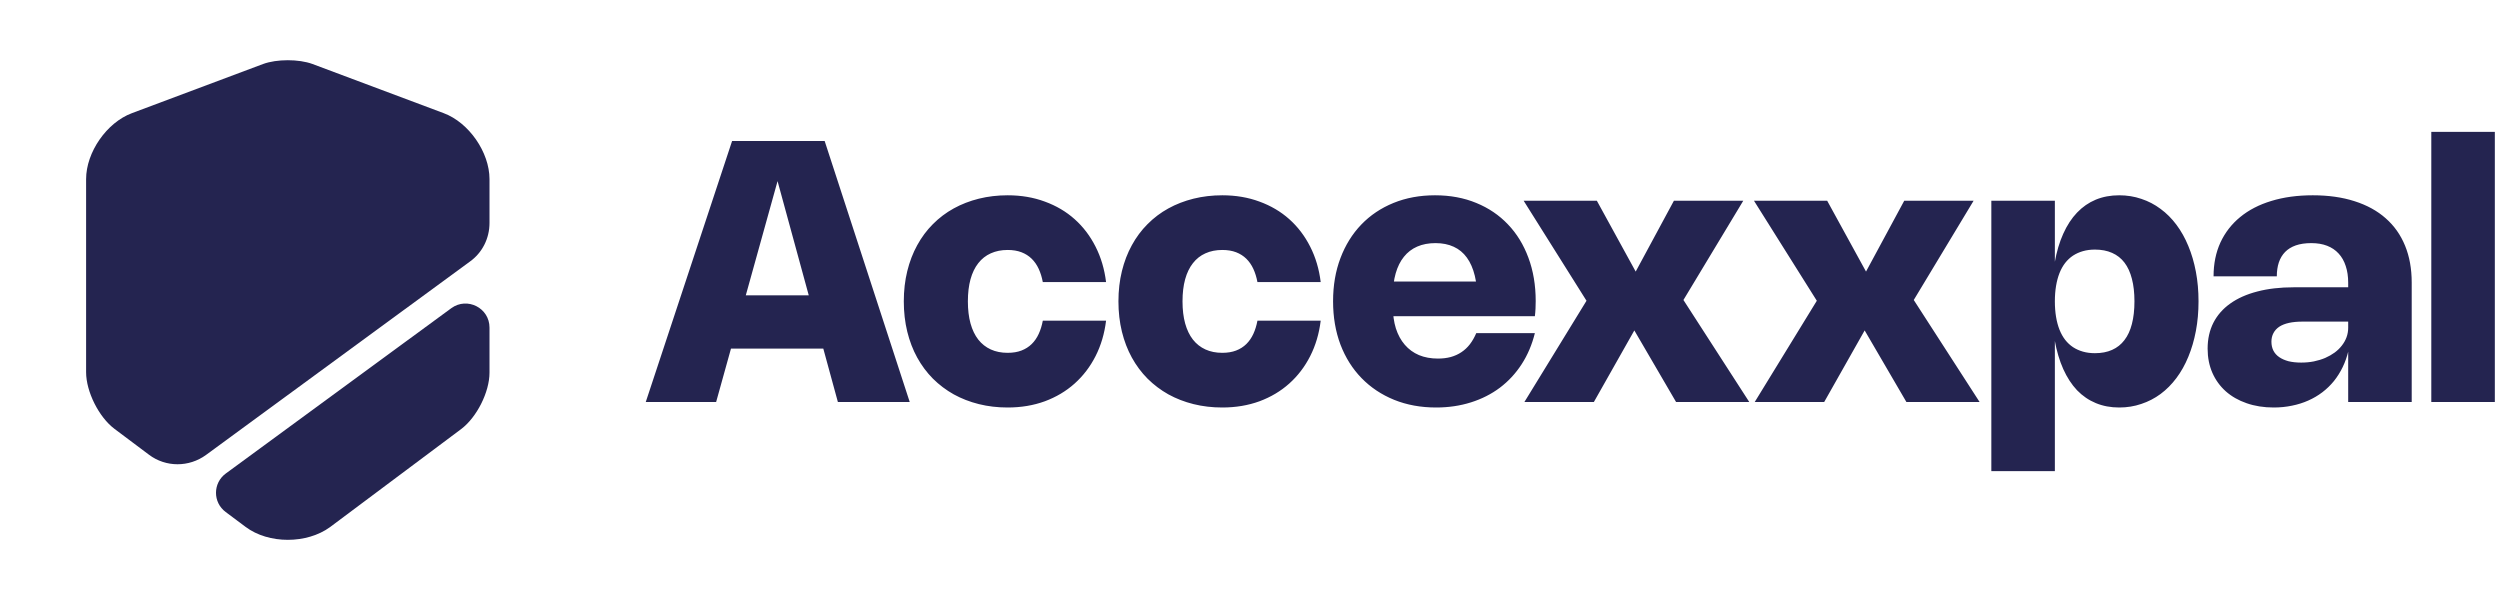
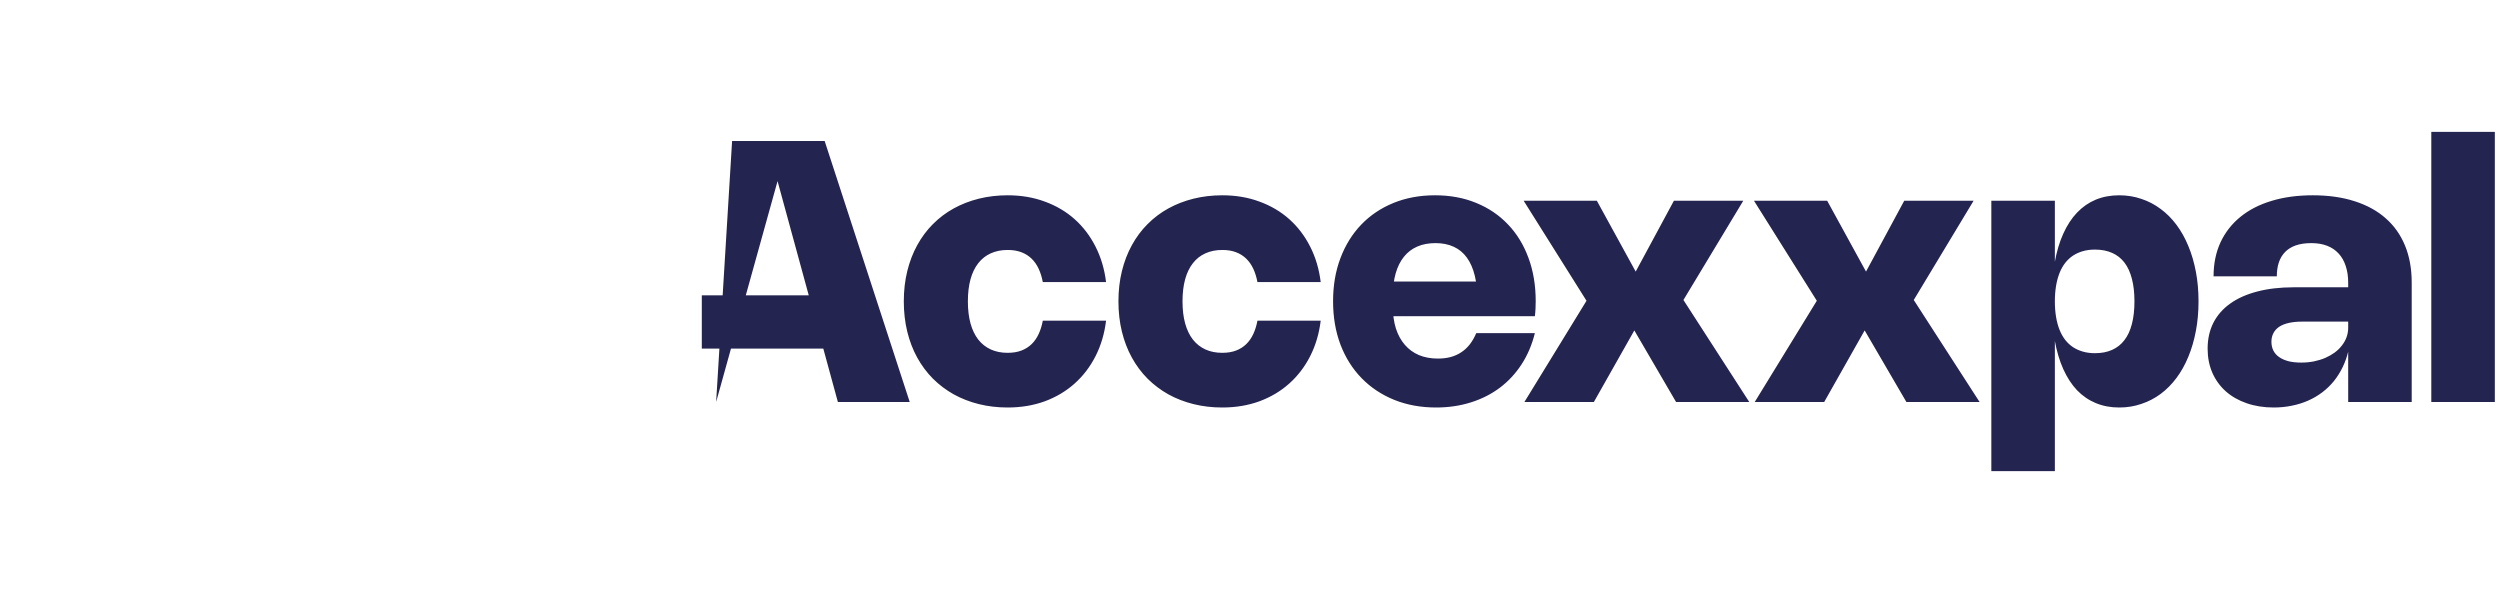
<svg xmlns="http://www.w3.org/2000/svg" width="200" height="48" viewBox="0 0 200 48" fill="none">
-   <path d="M39.16 14.33V17.841C39.16 19.069 38.585 20.22 37.587 20.93L16.482 36.395C15.119 37.392 13.258 37.392 11.915 36.375L9.152 34.303C7.905 33.363 6.888 31.329 6.888 29.775V14.33C6.888 12.181 8.538 9.802 10.553 9.053L21.048 5.12C22.142 4.717 23.907 4.717 25 5.12L35.496 9.053C37.51 9.802 39.16 12.181 39.16 14.33Z" fill="#242450" />
-   <path d="M36.109 24.652C37.376 23.732 39.16 24.633 39.16 26.207V29.814C39.16 31.368 38.143 33.382 36.896 34.323L26.401 42.17C25.48 42.842 24.252 43.187 23.024 43.187C21.796 43.187 20.568 42.842 19.647 42.151L18.055 40.961C17.018 40.194 17.018 38.64 18.074 37.872L36.109 24.652Z" fill="#242450" />
-   <path d="M57.29 32.162H51.66L58.568 11.278H65.972L72.778 32.162H67.031L61.81 13.045H62.606L57.29 32.162ZM56.144 27.89V23.626H68.966V27.89H56.144ZM77.43 24.108C77.43 24.774 77.5 25.363 77.641 25.875C77.783 26.386 77.989 26.817 78.262 27.167C78.535 27.513 78.868 27.776 79.262 27.956C79.657 28.136 80.107 28.226 80.613 28.226C81.032 28.226 81.399 28.165 81.716 28.043C82.032 27.922 82.305 27.749 82.534 27.525C82.763 27.301 82.95 27.031 83.096 26.714C83.242 26.398 83.352 26.045 83.424 25.656H88.485C88.358 26.692 88.078 27.637 87.645 28.489C87.212 29.341 86.652 30.073 85.966 30.687C85.284 31.295 84.491 31.767 83.585 32.103C82.68 32.434 81.689 32.6 80.613 32.6C79.805 32.6 79.038 32.51 78.313 32.33C77.588 32.15 76.916 31.889 76.298 31.548C75.684 31.203 75.129 30.784 74.633 30.292C74.141 29.796 73.723 29.233 73.377 28.606C73.031 27.978 72.766 27.286 72.581 26.532C72.396 25.772 72.304 24.964 72.304 24.108C72.304 23.251 72.396 22.445 72.581 21.691C72.766 20.936 73.031 20.245 73.377 19.617C73.723 18.984 74.141 18.422 74.633 17.93C75.125 17.434 75.68 17.015 76.298 16.674C76.916 16.334 77.588 16.073 78.313 15.893C79.038 15.713 79.805 15.623 80.613 15.623C81.689 15.623 82.68 15.791 83.585 16.127C84.496 16.458 85.291 16.927 85.973 17.536C86.654 18.144 87.212 18.877 87.645 19.734C88.078 20.586 88.358 21.53 88.485 22.567H83.424C83.352 22.177 83.242 21.825 83.096 21.508C82.95 21.192 82.763 20.922 82.534 20.698C82.305 20.474 82.032 20.301 81.716 20.179C81.399 20.058 81.032 19.997 80.613 19.997C80.107 19.997 79.657 20.087 79.262 20.267C78.868 20.442 78.535 20.705 78.262 21.055C77.989 21.401 77.783 21.829 77.641 22.34C77.5 22.852 77.43 23.441 77.43 24.108ZM94.601 24.108C94.601 24.774 94.671 25.363 94.812 25.875C94.954 26.386 95.16 26.817 95.433 27.167C95.706 27.513 96.039 27.776 96.433 27.956C96.828 28.136 97.278 28.226 97.784 28.226C98.203 28.226 98.57 28.165 98.887 28.043C99.203 27.922 99.476 27.749 99.705 27.525C99.933 27.301 100.121 27.031 100.267 26.714C100.413 26.398 100.522 26.045 100.595 25.656H105.656C105.529 26.692 105.249 27.637 104.816 28.489C104.383 29.341 103.823 30.073 103.137 30.687C102.455 31.295 101.662 31.767 100.756 32.103C99.851 32.434 98.86 32.6 97.784 32.6C96.976 32.6 96.209 32.51 95.484 32.33C94.759 32.15 94.087 31.889 93.469 31.548C92.855 31.203 92.3 30.784 91.804 30.292C91.312 29.796 90.894 29.233 90.548 28.606C90.202 27.978 89.937 27.286 89.752 26.532C89.567 25.772 89.475 24.964 89.475 24.108C89.475 23.251 89.567 22.445 89.752 21.691C89.937 20.936 90.202 20.245 90.548 19.617C90.894 18.984 91.312 18.422 91.804 17.93C92.296 17.434 92.85 17.015 93.469 16.674C94.087 16.334 94.759 16.073 95.484 15.893C96.209 15.713 96.976 15.623 97.784 15.623C98.86 15.623 99.851 15.791 100.756 16.127C101.666 16.458 102.462 16.927 103.144 17.536C103.825 18.144 104.383 18.877 104.816 19.734C105.249 20.586 105.529 21.53 105.656 22.567H100.595C100.522 22.177 100.413 21.825 100.267 21.508C100.121 21.192 99.933 20.922 99.705 20.698C99.476 20.474 99.203 20.301 98.887 20.179C98.57 20.058 98.203 19.997 97.784 19.997C97.278 19.997 96.828 20.087 96.433 20.267C96.039 20.442 95.706 20.705 95.433 21.055C95.16 21.401 94.954 21.829 94.812 22.34C94.671 22.852 94.601 23.441 94.601 24.108ZM111.428 24.509C111.428 25.166 111.509 25.753 111.669 26.269C111.835 26.785 112.073 27.223 112.385 27.583C112.696 27.944 113.074 28.219 113.517 28.408C113.965 28.593 114.471 28.686 115.035 28.686C115.405 28.686 115.746 28.645 116.058 28.562C116.374 28.474 116.659 28.345 116.912 28.175C117.17 28.004 117.396 27.793 117.591 27.54C117.786 27.286 117.956 26.989 118.102 26.649H122.79C122.561 27.574 122.208 28.404 121.731 29.139C121.254 29.874 120.675 30.499 119.993 31.015C119.312 31.526 118.538 31.918 117.671 32.191C116.81 32.463 115.883 32.6 114.889 32.6C113.663 32.6 112.543 32.395 111.531 31.986C110.518 31.573 109.649 30.993 108.924 30.248C108.198 29.504 107.636 28.61 107.237 27.569C106.843 26.522 106.646 25.366 106.646 24.1C106.646 22.835 106.843 21.683 107.237 20.646C107.631 19.605 108.186 18.712 108.902 17.967C109.617 17.222 110.477 16.645 111.479 16.236C112.482 15.827 113.59 15.623 114.802 15.623C116.014 15.623 117.114 15.827 118.102 16.236C119.09 16.64 119.935 17.212 120.636 17.952C121.342 18.687 121.887 19.576 122.272 20.617C122.661 21.659 122.856 22.818 122.856 24.093C122.856 24.288 122.851 24.487 122.841 24.692C122.832 24.896 122.814 25.098 122.79 25.298H109.537V22.523H120.037L118.153 25.239C118.168 25.035 118.178 24.838 118.183 24.648C118.192 24.453 118.197 24.268 118.197 24.093C118.197 23.319 118.127 22.642 117.985 22.063C117.844 21.484 117.633 20.999 117.35 20.61C117.068 20.221 116.717 19.931 116.299 19.741C115.88 19.546 115.393 19.449 114.838 19.449C114.288 19.449 113.801 19.541 113.378 19.726C112.954 19.911 112.599 20.184 112.312 20.544C112.025 20.9 111.806 21.34 111.655 21.866C111.504 22.392 111.428 22.995 111.428 23.677V24.509ZM139.461 16.061L134.627 24.078V23.925L139.943 32.162H134.087L130.706 26.364H130.786L127.508 32.162H121.951L126.968 23.983V24.137L121.893 16.061H127.749L130.896 21.8H130.816L133.912 16.061H139.461ZM157.887 16.061L153.053 24.078V23.925L158.369 32.162H152.513L149.132 26.364H149.212L145.934 32.162H140.377L145.393 23.983V24.137L140.319 16.061H146.175L149.322 21.8H149.242L152.338 16.061H157.887ZM164.389 16.061V20.982L164.374 21.012C164.53 20.135 164.759 19.364 165.061 18.697C165.363 18.025 165.73 17.463 166.163 17.01C166.601 16.552 167.1 16.207 167.66 15.973C168.225 15.74 168.85 15.623 169.537 15.623C170.16 15.623 170.749 15.718 171.304 15.908C171.864 16.093 172.377 16.36 172.845 16.711C173.317 17.056 173.74 17.48 174.115 17.981C174.49 18.483 174.806 19.047 175.064 19.675C175.327 20.303 175.529 20.99 175.67 21.735C175.812 22.479 175.882 23.27 175.882 24.108C175.882 24.945 175.812 25.736 175.67 26.481C175.529 27.226 175.327 27.914 175.064 28.547C174.806 29.175 174.49 29.74 174.115 30.241C173.74 30.743 173.317 31.169 172.845 31.519C172.377 31.865 171.864 32.13 171.304 32.315C170.749 32.505 170.16 32.6 169.537 32.6C168.855 32.6 168.232 32.483 167.668 32.249C167.103 32.016 166.601 31.672 166.163 31.22C165.73 30.762 165.363 30.197 165.061 29.526C164.759 28.854 164.53 28.08 164.374 27.204L164.389 27.233V37.689H159.307V16.061H164.389ZM164.389 24.108C164.389 24.555 164.421 24.969 164.484 25.349C164.547 25.729 164.64 26.072 164.761 26.378C164.883 26.685 165.034 26.955 165.214 27.189C165.399 27.423 165.608 27.617 165.842 27.773C166.081 27.929 166.346 28.048 166.638 28.131C166.93 28.214 167.249 28.255 167.595 28.255C168.115 28.255 168.573 28.168 168.967 27.992C169.362 27.817 169.69 27.556 169.953 27.211C170.221 26.865 170.42 26.434 170.552 25.919C170.688 25.398 170.756 24.794 170.756 24.108C170.756 23.421 170.688 22.82 170.552 22.304C170.42 21.788 170.223 21.357 169.96 21.012C169.697 20.666 169.366 20.405 168.967 20.23C168.573 20.055 168.115 19.967 167.595 19.967C167.249 19.967 166.93 20.009 166.638 20.091C166.346 20.174 166.081 20.294 165.842 20.449C165.608 20.605 165.399 20.8 165.214 21.034C165.034 21.267 164.883 21.537 164.761 21.844C164.64 22.151 164.547 22.494 164.484 22.874C164.421 23.248 164.389 23.66 164.389 24.108ZM177.085 22.107C177.085 21.104 177.267 20.203 177.632 19.405C178.002 18.607 178.528 17.928 179.21 17.368C179.896 16.803 180.728 16.372 181.707 16.076C182.69 15.774 183.795 15.623 185.022 15.623C186.273 15.623 187.388 15.781 188.366 16.097C189.35 16.409 190.18 16.864 190.856 17.463C191.533 18.057 192.049 18.787 192.404 19.653C192.76 20.52 192.937 21.506 192.937 22.611V32.162H187.855V28.058L187.877 28.051C187.765 28.523 187.612 28.961 187.417 29.365C187.222 29.769 186.989 30.141 186.716 30.482C186.443 30.818 186.134 31.117 185.789 31.38C185.443 31.643 185.066 31.865 184.657 32.045C184.253 32.225 183.82 32.361 183.357 32.454C182.895 32.551 182.408 32.6 181.897 32.6C181.103 32.6 180.38 32.485 179.728 32.257C179.081 32.033 178.526 31.716 178.063 31.307C177.601 30.893 177.243 30.399 176.99 29.825C176.737 29.246 176.61 28.601 176.61 27.89C176.61 27.121 176.763 26.432 177.07 25.823C177.382 25.215 177.832 24.701 178.421 24.283C179.015 23.859 179.738 23.538 180.59 23.319C181.442 23.095 182.413 22.983 183.503 22.983H187.965V25.729H184.19C183.785 25.729 183.428 25.763 183.116 25.831C182.809 25.899 182.551 26.001 182.342 26.137C182.138 26.274 181.982 26.444 181.875 26.649C181.768 26.848 181.714 27.077 181.714 27.335C181.714 27.598 181.765 27.834 181.868 28.043C181.975 28.253 182.13 28.428 182.335 28.569C182.539 28.71 182.788 28.82 183.08 28.898C183.377 28.971 183.715 29.007 184.095 29.007C184.45 29.007 184.788 28.976 185.11 28.912C185.436 28.844 185.738 28.752 186.015 28.635C186.292 28.513 186.546 28.369 186.774 28.204C187.003 28.034 187.195 27.846 187.351 27.642C187.512 27.437 187.636 27.216 187.724 26.977C187.811 26.734 187.855 26.483 187.855 26.225V22.611C187.855 22.114 187.789 21.671 187.658 21.282C187.531 20.887 187.342 20.554 187.088 20.281C186.84 20.009 186.533 19.802 186.168 19.661C185.803 19.52 185.382 19.449 184.905 19.449C184.428 19.449 184.014 19.51 183.664 19.631C183.318 19.753 183.033 19.928 182.809 20.157C182.586 20.386 182.418 20.666 182.306 20.997C182.199 21.323 182.145 21.693 182.145 22.107H177.085ZM199.587 10.548V32.162H194.504V10.548H199.587Z" fill="#242450" />
+   <path d="M57.29 32.162L58.568 11.278H65.972L72.778 32.162H67.031L61.81 13.045H62.606L57.29 32.162ZM56.144 27.89V23.626H68.966V27.89H56.144ZM77.43 24.108C77.43 24.774 77.5 25.363 77.641 25.875C77.783 26.386 77.989 26.817 78.262 27.167C78.535 27.513 78.868 27.776 79.262 27.956C79.657 28.136 80.107 28.226 80.613 28.226C81.032 28.226 81.399 28.165 81.716 28.043C82.032 27.922 82.305 27.749 82.534 27.525C82.763 27.301 82.95 27.031 83.096 26.714C83.242 26.398 83.352 26.045 83.424 25.656H88.485C88.358 26.692 88.078 27.637 87.645 28.489C87.212 29.341 86.652 30.073 85.966 30.687C85.284 31.295 84.491 31.767 83.585 32.103C82.68 32.434 81.689 32.6 80.613 32.6C79.805 32.6 79.038 32.51 78.313 32.33C77.588 32.15 76.916 31.889 76.298 31.548C75.684 31.203 75.129 30.784 74.633 30.292C74.141 29.796 73.723 29.233 73.377 28.606C73.031 27.978 72.766 27.286 72.581 26.532C72.396 25.772 72.304 24.964 72.304 24.108C72.304 23.251 72.396 22.445 72.581 21.691C72.766 20.936 73.031 20.245 73.377 19.617C73.723 18.984 74.141 18.422 74.633 17.93C75.125 17.434 75.68 17.015 76.298 16.674C76.916 16.334 77.588 16.073 78.313 15.893C79.038 15.713 79.805 15.623 80.613 15.623C81.689 15.623 82.68 15.791 83.585 16.127C84.496 16.458 85.291 16.927 85.973 17.536C86.654 18.144 87.212 18.877 87.645 19.734C88.078 20.586 88.358 21.53 88.485 22.567H83.424C83.352 22.177 83.242 21.825 83.096 21.508C82.95 21.192 82.763 20.922 82.534 20.698C82.305 20.474 82.032 20.301 81.716 20.179C81.399 20.058 81.032 19.997 80.613 19.997C80.107 19.997 79.657 20.087 79.262 20.267C78.868 20.442 78.535 20.705 78.262 21.055C77.989 21.401 77.783 21.829 77.641 22.34C77.5 22.852 77.43 23.441 77.43 24.108ZM94.601 24.108C94.601 24.774 94.671 25.363 94.812 25.875C94.954 26.386 95.16 26.817 95.433 27.167C95.706 27.513 96.039 27.776 96.433 27.956C96.828 28.136 97.278 28.226 97.784 28.226C98.203 28.226 98.57 28.165 98.887 28.043C99.203 27.922 99.476 27.749 99.705 27.525C99.933 27.301 100.121 27.031 100.267 26.714C100.413 26.398 100.522 26.045 100.595 25.656H105.656C105.529 26.692 105.249 27.637 104.816 28.489C104.383 29.341 103.823 30.073 103.137 30.687C102.455 31.295 101.662 31.767 100.756 32.103C99.851 32.434 98.86 32.6 97.784 32.6C96.976 32.6 96.209 32.51 95.484 32.33C94.759 32.15 94.087 31.889 93.469 31.548C92.855 31.203 92.3 30.784 91.804 30.292C91.312 29.796 90.894 29.233 90.548 28.606C90.202 27.978 89.937 27.286 89.752 26.532C89.567 25.772 89.475 24.964 89.475 24.108C89.475 23.251 89.567 22.445 89.752 21.691C89.937 20.936 90.202 20.245 90.548 19.617C90.894 18.984 91.312 18.422 91.804 17.93C92.296 17.434 92.85 17.015 93.469 16.674C94.087 16.334 94.759 16.073 95.484 15.893C96.209 15.713 96.976 15.623 97.784 15.623C98.86 15.623 99.851 15.791 100.756 16.127C101.666 16.458 102.462 16.927 103.144 17.536C103.825 18.144 104.383 18.877 104.816 19.734C105.249 20.586 105.529 21.53 105.656 22.567H100.595C100.522 22.177 100.413 21.825 100.267 21.508C100.121 21.192 99.933 20.922 99.705 20.698C99.476 20.474 99.203 20.301 98.887 20.179C98.57 20.058 98.203 19.997 97.784 19.997C97.278 19.997 96.828 20.087 96.433 20.267C96.039 20.442 95.706 20.705 95.433 21.055C95.16 21.401 94.954 21.829 94.812 22.34C94.671 22.852 94.601 23.441 94.601 24.108ZM111.428 24.509C111.428 25.166 111.509 25.753 111.669 26.269C111.835 26.785 112.073 27.223 112.385 27.583C112.696 27.944 113.074 28.219 113.517 28.408C113.965 28.593 114.471 28.686 115.035 28.686C115.405 28.686 115.746 28.645 116.058 28.562C116.374 28.474 116.659 28.345 116.912 28.175C117.17 28.004 117.396 27.793 117.591 27.54C117.786 27.286 117.956 26.989 118.102 26.649H122.79C122.561 27.574 122.208 28.404 121.731 29.139C121.254 29.874 120.675 30.499 119.993 31.015C119.312 31.526 118.538 31.918 117.671 32.191C116.81 32.463 115.883 32.6 114.889 32.6C113.663 32.6 112.543 32.395 111.531 31.986C110.518 31.573 109.649 30.993 108.924 30.248C108.198 29.504 107.636 28.61 107.237 27.569C106.843 26.522 106.646 25.366 106.646 24.1C106.646 22.835 106.843 21.683 107.237 20.646C107.631 19.605 108.186 18.712 108.902 17.967C109.617 17.222 110.477 16.645 111.479 16.236C112.482 15.827 113.59 15.623 114.802 15.623C116.014 15.623 117.114 15.827 118.102 16.236C119.09 16.64 119.935 17.212 120.636 17.952C121.342 18.687 121.887 19.576 122.272 20.617C122.661 21.659 122.856 22.818 122.856 24.093C122.856 24.288 122.851 24.487 122.841 24.692C122.832 24.896 122.814 25.098 122.79 25.298H109.537V22.523H120.037L118.153 25.239C118.168 25.035 118.178 24.838 118.183 24.648C118.192 24.453 118.197 24.268 118.197 24.093C118.197 23.319 118.127 22.642 117.985 22.063C117.844 21.484 117.633 20.999 117.35 20.61C117.068 20.221 116.717 19.931 116.299 19.741C115.88 19.546 115.393 19.449 114.838 19.449C114.288 19.449 113.801 19.541 113.378 19.726C112.954 19.911 112.599 20.184 112.312 20.544C112.025 20.9 111.806 21.34 111.655 21.866C111.504 22.392 111.428 22.995 111.428 23.677V24.509ZM139.461 16.061L134.627 24.078V23.925L139.943 32.162H134.087L130.706 26.364H130.786L127.508 32.162H121.951L126.968 23.983V24.137L121.893 16.061H127.749L130.896 21.8H130.816L133.912 16.061H139.461ZM157.887 16.061L153.053 24.078V23.925L158.369 32.162H152.513L149.132 26.364H149.212L145.934 32.162H140.377L145.393 23.983V24.137L140.319 16.061H146.175L149.322 21.8H149.242L152.338 16.061H157.887ZM164.389 16.061V20.982L164.374 21.012C164.53 20.135 164.759 19.364 165.061 18.697C165.363 18.025 165.73 17.463 166.163 17.01C166.601 16.552 167.1 16.207 167.66 15.973C168.225 15.74 168.85 15.623 169.537 15.623C170.16 15.623 170.749 15.718 171.304 15.908C171.864 16.093 172.377 16.36 172.845 16.711C173.317 17.056 173.74 17.48 174.115 17.981C174.49 18.483 174.806 19.047 175.064 19.675C175.327 20.303 175.529 20.99 175.67 21.735C175.812 22.479 175.882 23.27 175.882 24.108C175.882 24.945 175.812 25.736 175.67 26.481C175.529 27.226 175.327 27.914 175.064 28.547C174.806 29.175 174.49 29.74 174.115 30.241C173.74 30.743 173.317 31.169 172.845 31.519C172.377 31.865 171.864 32.13 171.304 32.315C170.749 32.505 170.16 32.6 169.537 32.6C168.855 32.6 168.232 32.483 167.668 32.249C167.103 32.016 166.601 31.672 166.163 31.22C165.73 30.762 165.363 30.197 165.061 29.526C164.759 28.854 164.53 28.08 164.374 27.204L164.389 27.233V37.689H159.307V16.061H164.389ZM164.389 24.108C164.389 24.555 164.421 24.969 164.484 25.349C164.547 25.729 164.64 26.072 164.761 26.378C164.883 26.685 165.034 26.955 165.214 27.189C165.399 27.423 165.608 27.617 165.842 27.773C166.081 27.929 166.346 28.048 166.638 28.131C166.93 28.214 167.249 28.255 167.595 28.255C168.115 28.255 168.573 28.168 168.967 27.992C169.362 27.817 169.69 27.556 169.953 27.211C170.221 26.865 170.42 26.434 170.552 25.919C170.688 25.398 170.756 24.794 170.756 24.108C170.756 23.421 170.688 22.82 170.552 22.304C170.42 21.788 170.223 21.357 169.96 21.012C169.697 20.666 169.366 20.405 168.967 20.23C168.573 20.055 168.115 19.967 167.595 19.967C167.249 19.967 166.93 20.009 166.638 20.091C166.346 20.174 166.081 20.294 165.842 20.449C165.608 20.605 165.399 20.8 165.214 21.034C165.034 21.267 164.883 21.537 164.761 21.844C164.64 22.151 164.547 22.494 164.484 22.874C164.421 23.248 164.389 23.66 164.389 24.108ZM177.085 22.107C177.085 21.104 177.267 20.203 177.632 19.405C178.002 18.607 178.528 17.928 179.21 17.368C179.896 16.803 180.728 16.372 181.707 16.076C182.69 15.774 183.795 15.623 185.022 15.623C186.273 15.623 187.388 15.781 188.366 16.097C189.35 16.409 190.18 16.864 190.856 17.463C191.533 18.057 192.049 18.787 192.404 19.653C192.76 20.52 192.937 21.506 192.937 22.611V32.162H187.855V28.058L187.877 28.051C187.765 28.523 187.612 28.961 187.417 29.365C187.222 29.769 186.989 30.141 186.716 30.482C186.443 30.818 186.134 31.117 185.789 31.38C185.443 31.643 185.066 31.865 184.657 32.045C184.253 32.225 183.82 32.361 183.357 32.454C182.895 32.551 182.408 32.6 181.897 32.6C181.103 32.6 180.38 32.485 179.728 32.257C179.081 32.033 178.526 31.716 178.063 31.307C177.601 30.893 177.243 30.399 176.99 29.825C176.737 29.246 176.61 28.601 176.61 27.89C176.61 27.121 176.763 26.432 177.07 25.823C177.382 25.215 177.832 24.701 178.421 24.283C179.015 23.859 179.738 23.538 180.59 23.319C181.442 23.095 182.413 22.983 183.503 22.983H187.965V25.729H184.19C183.785 25.729 183.428 25.763 183.116 25.831C182.809 25.899 182.551 26.001 182.342 26.137C182.138 26.274 181.982 26.444 181.875 26.649C181.768 26.848 181.714 27.077 181.714 27.335C181.714 27.598 181.765 27.834 181.868 28.043C181.975 28.253 182.13 28.428 182.335 28.569C182.539 28.71 182.788 28.82 183.08 28.898C183.377 28.971 183.715 29.007 184.095 29.007C184.45 29.007 184.788 28.976 185.11 28.912C185.436 28.844 185.738 28.752 186.015 28.635C186.292 28.513 186.546 28.369 186.774 28.204C187.003 28.034 187.195 27.846 187.351 27.642C187.512 27.437 187.636 27.216 187.724 26.977C187.811 26.734 187.855 26.483 187.855 26.225V22.611C187.855 22.114 187.789 21.671 187.658 21.282C187.531 20.887 187.342 20.554 187.088 20.281C186.84 20.009 186.533 19.802 186.168 19.661C185.803 19.52 185.382 19.449 184.905 19.449C184.428 19.449 184.014 19.51 183.664 19.631C183.318 19.753 183.033 19.928 182.809 20.157C182.586 20.386 182.418 20.666 182.306 20.997C182.199 21.323 182.145 21.693 182.145 22.107H177.085ZM199.587 10.548V32.162H194.504V10.548H199.587Z" fill="#242450" />
</svg>